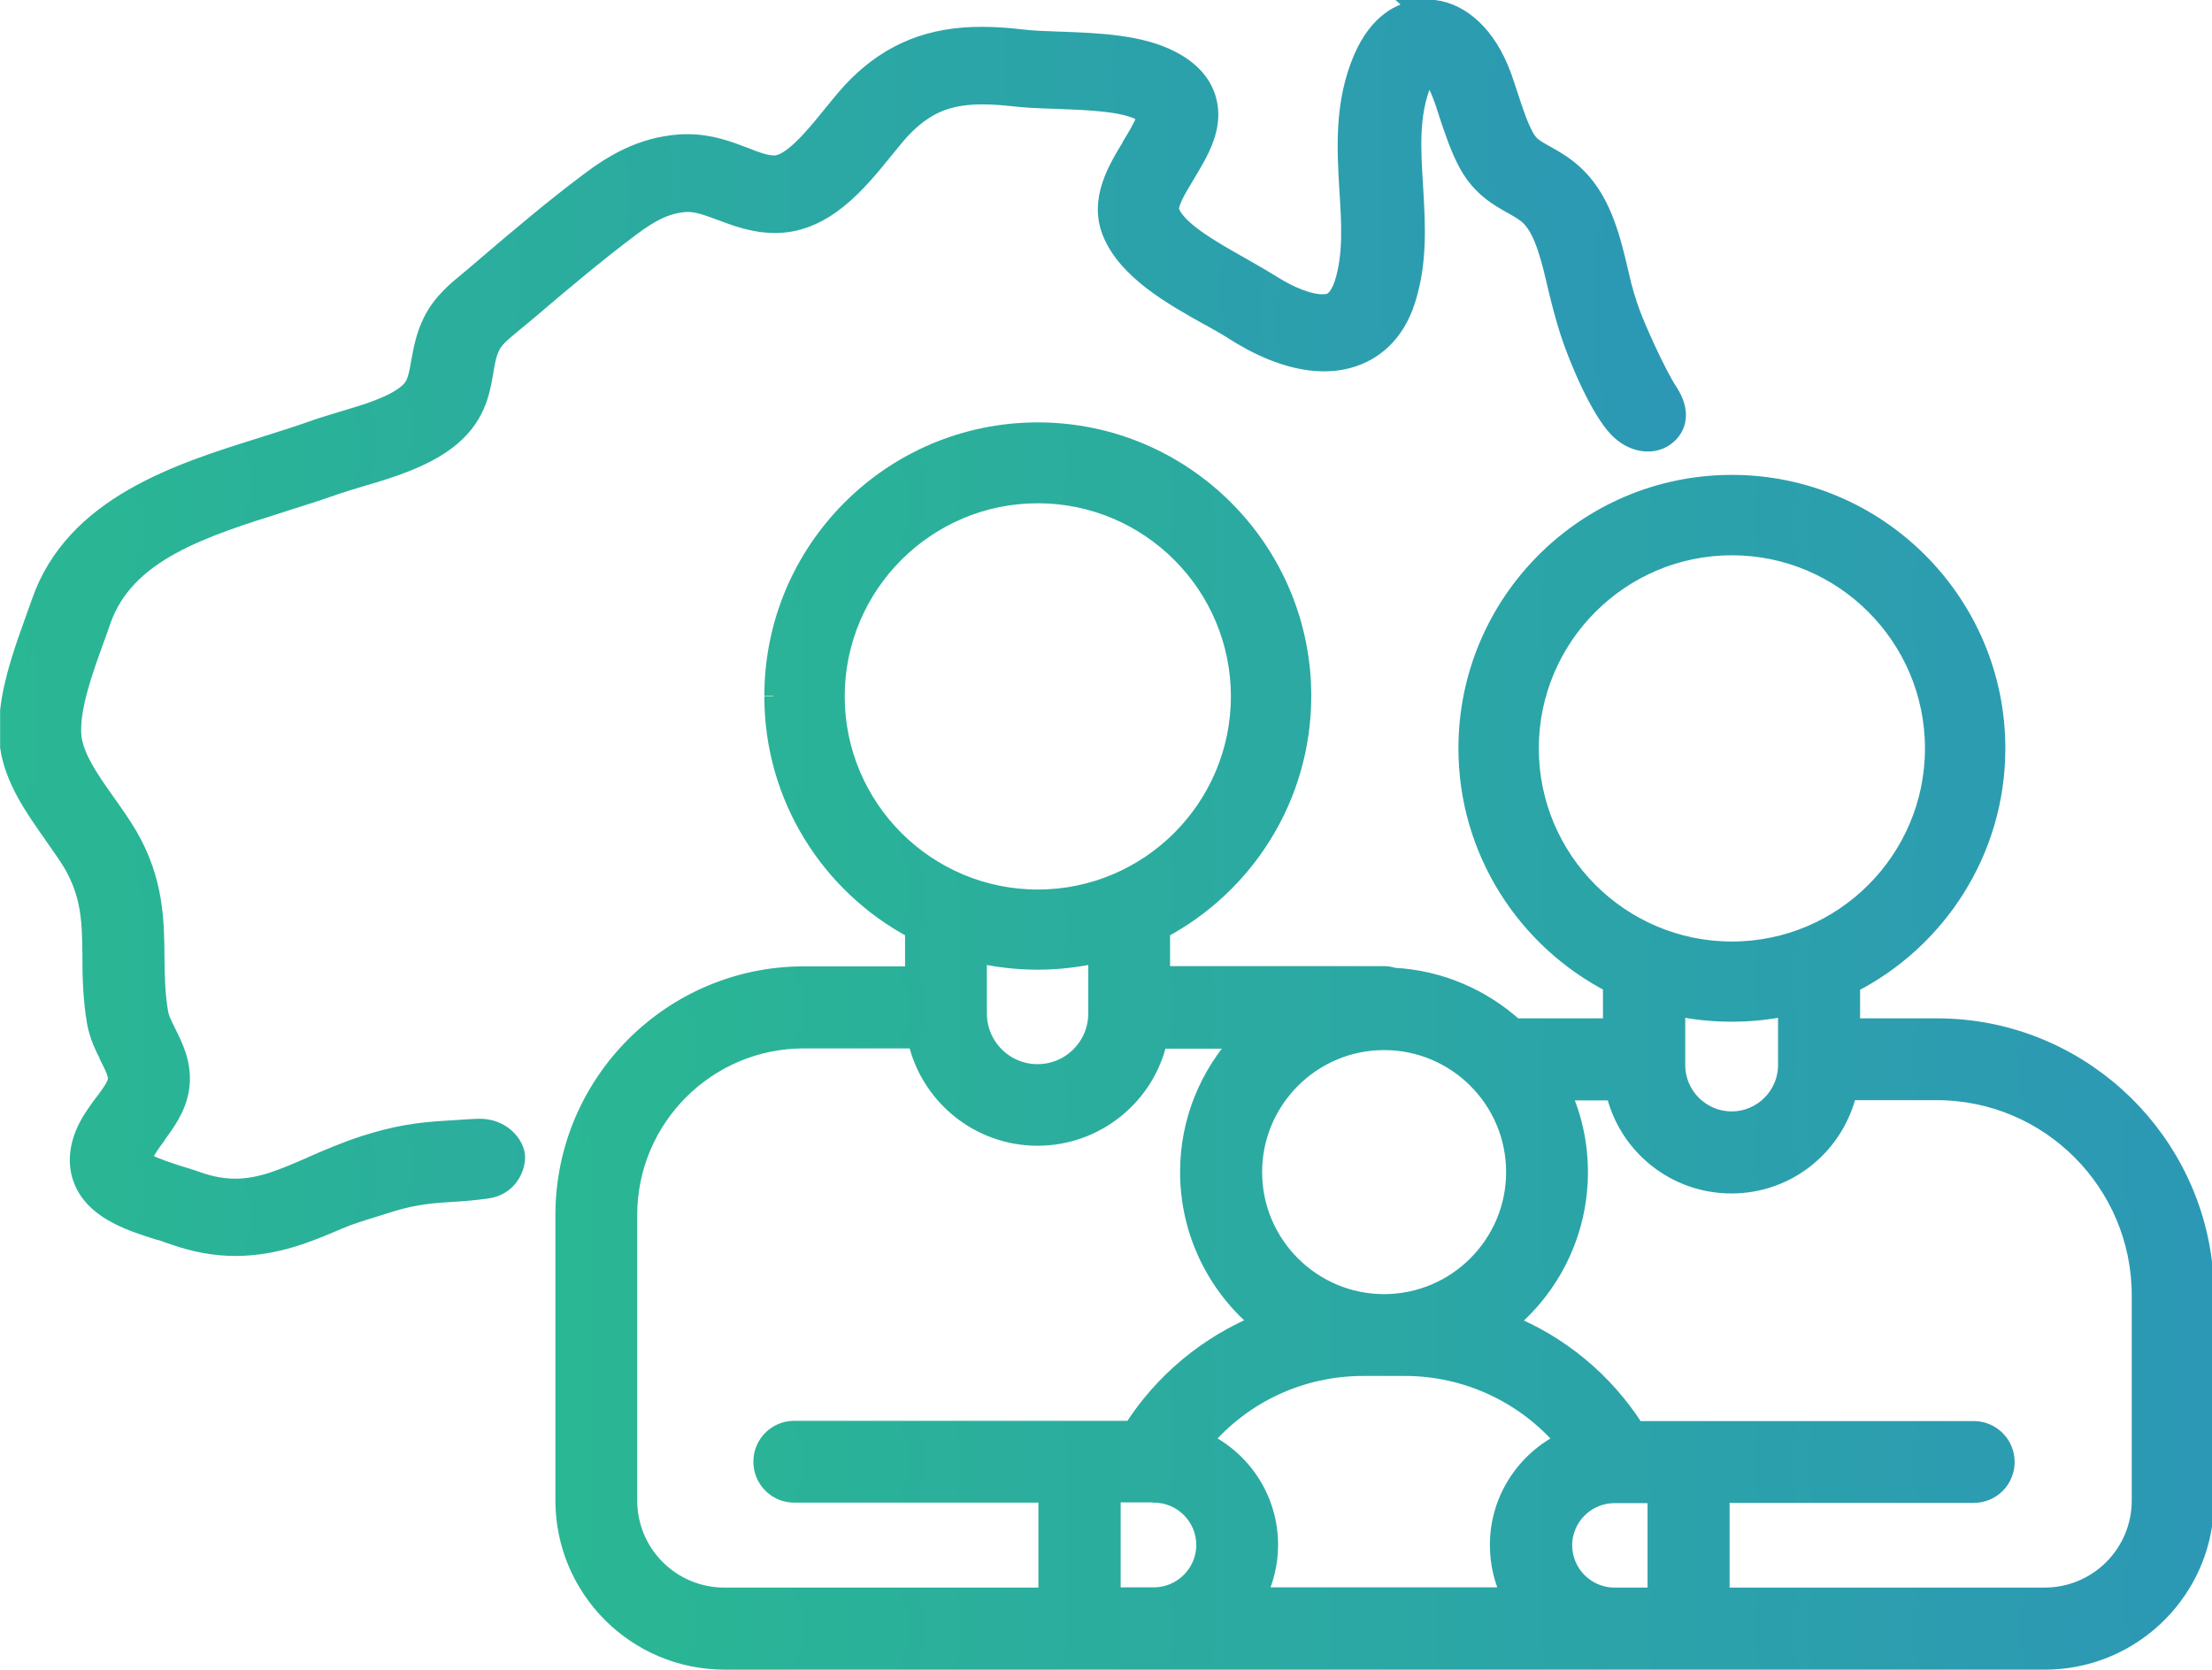
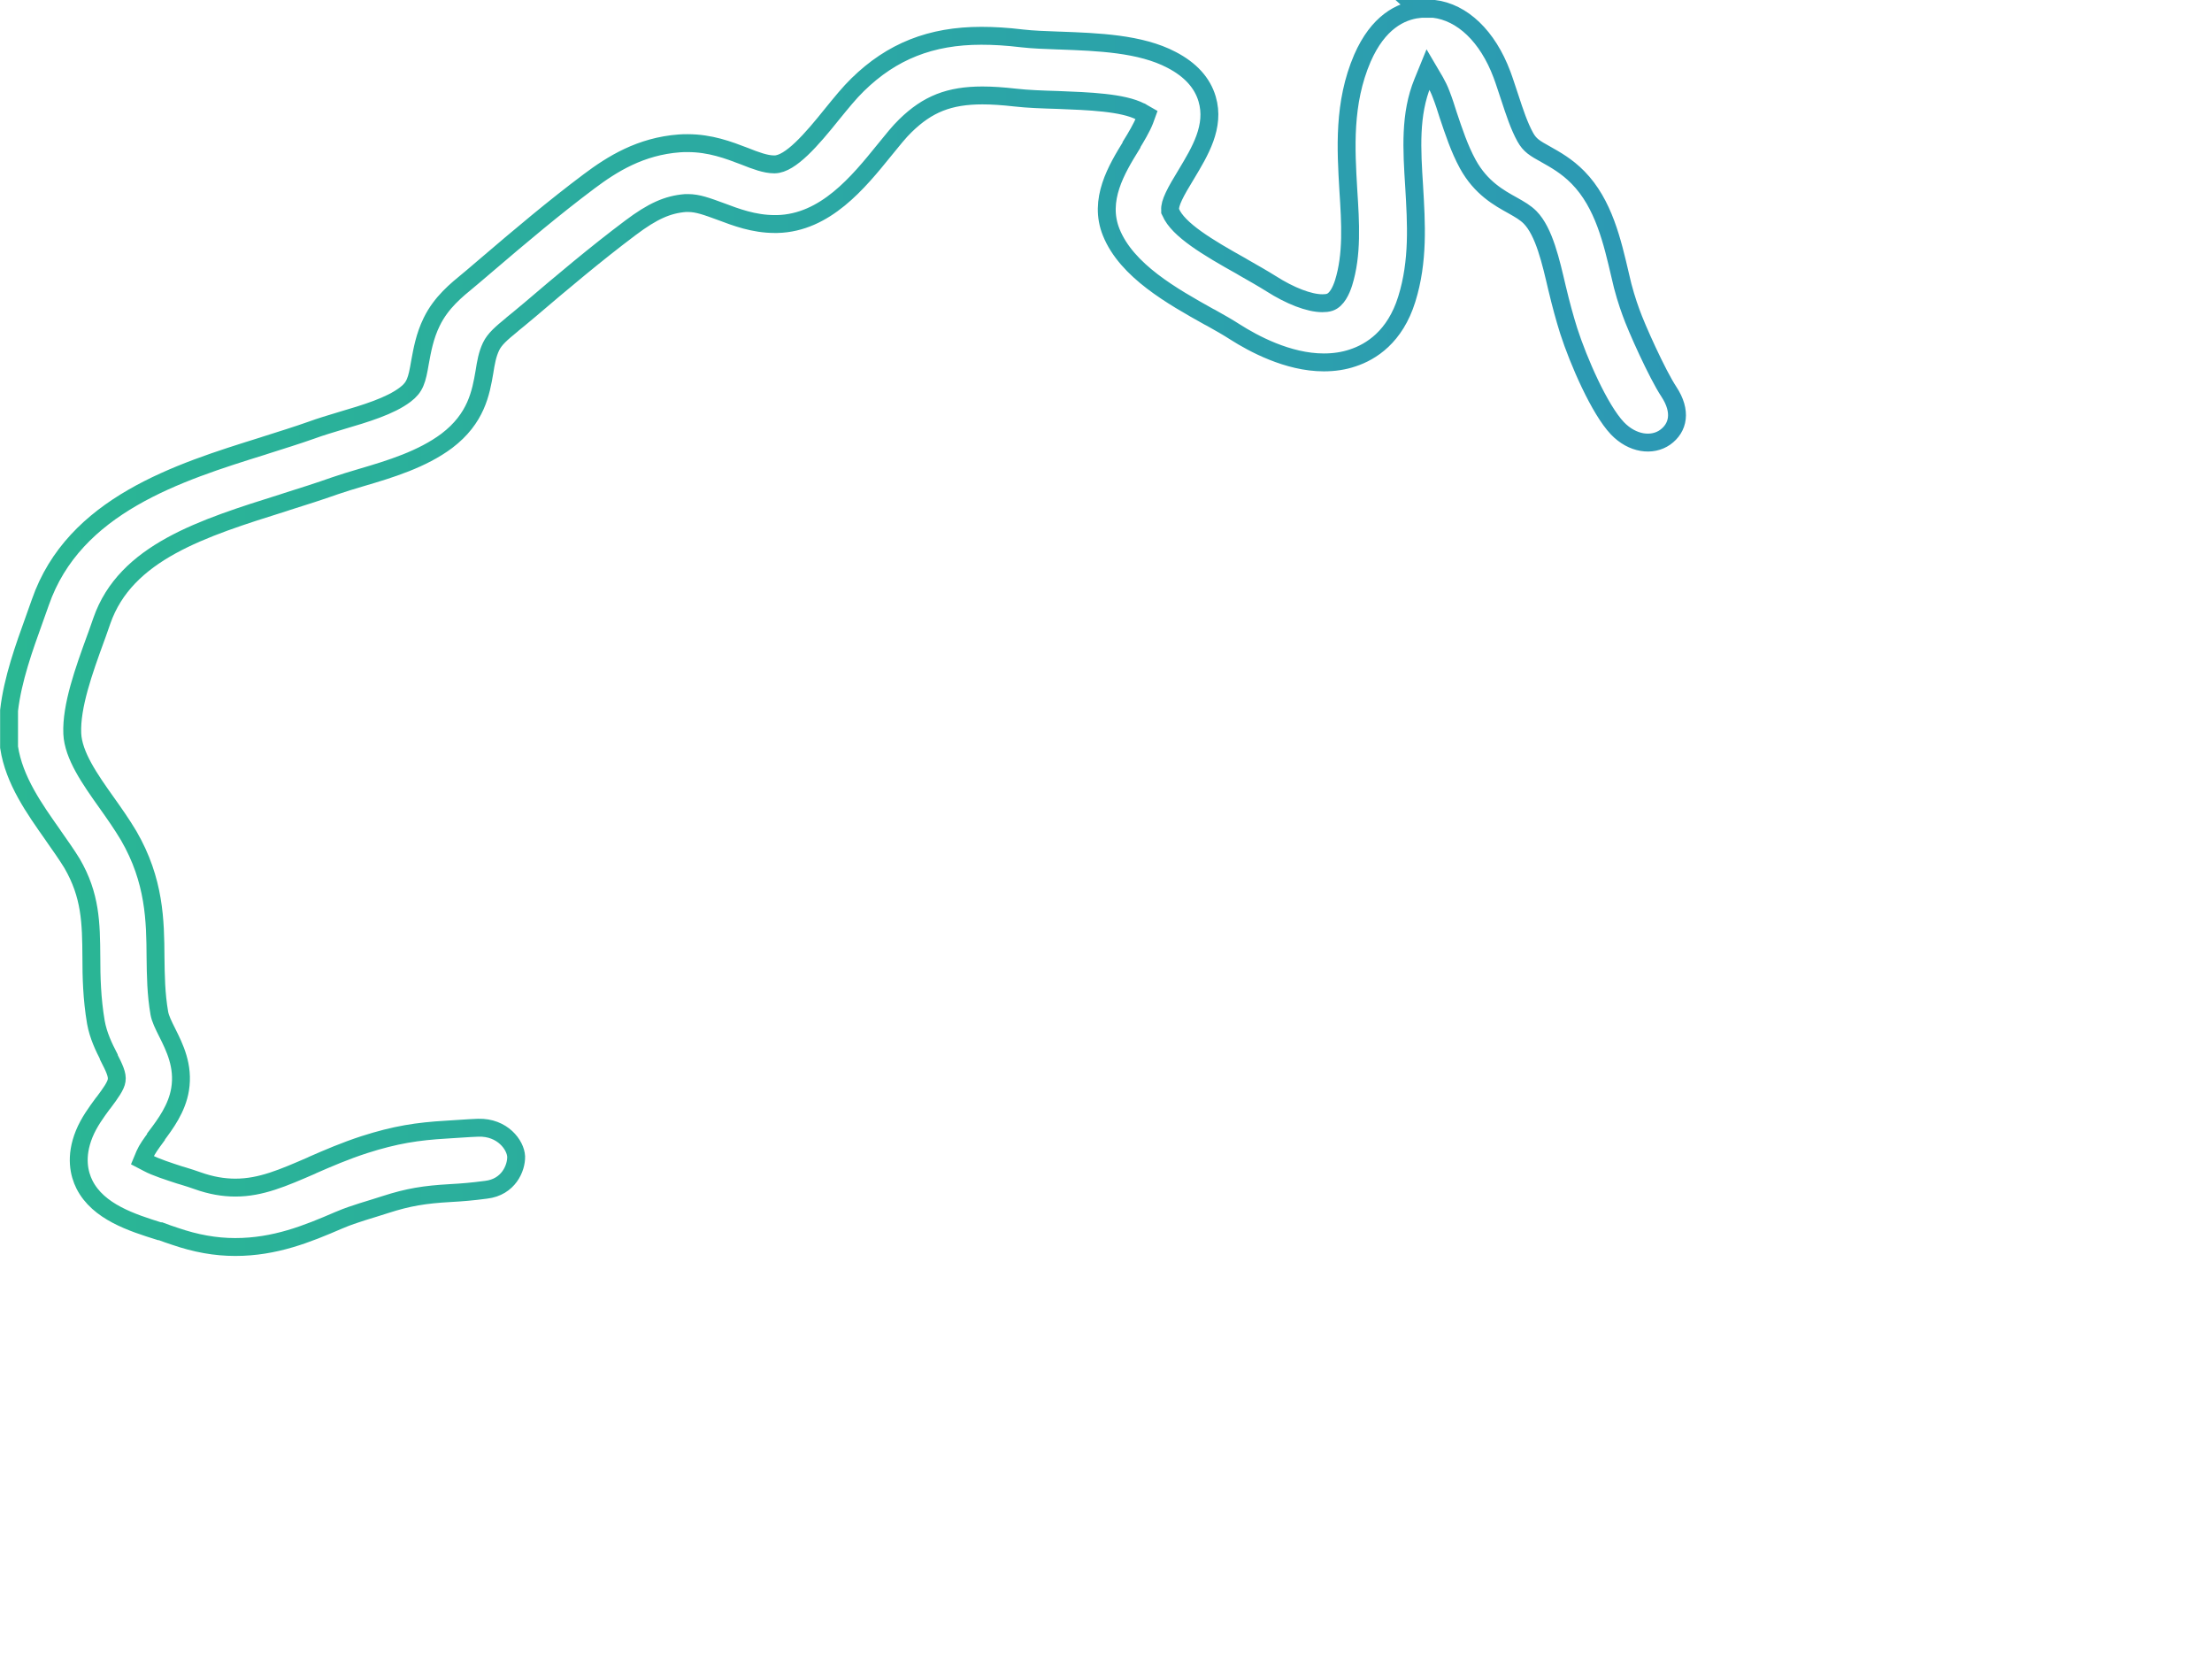
<svg xmlns="http://www.w3.org/2000/svg" id="Isolation_Mode" data-name="Isolation Mode" viewBox="0 0 92.74 69.99">
  <defs>
    <style>
      .cls-1 {
        stroke: url(#linear-gradient-2);
      }

      .cls-1, .cls-2 {
        fill: none;
        stroke-miterlimit: 10;
        stroke-width: .75px;
      }

      .cls-2 {
        stroke: url(#linear-gradient-4);
      }

      .cls-3 {
        fill: url(#linear-gradient-3);
      }

      .cls-4 {
        fill: url(#linear-gradient);
      }
    </style>
    <linearGradient id="linear-gradient" x1="23.66" y1="26.05" x2="92.37" y2="26.05" gradientTransform="translate(0 69.9) scale(1 -1)" gradientUnits="userSpaceOnUse">
      <stop offset="0" stop-color="#2ab793" />
      <stop offset="1" stop-color="#2c98b5" />
    </linearGradient>
    <linearGradient id="linear-gradient-2" x1="23.28" y1="26.05" x2="92.74" y2="26.05" gradientTransform="translate(0 69.9) scale(1 -1)" gradientUnits="userSpaceOnUse">
      <stop offset="0" stop-color="#2ab793" />
      <stop offset="1" stop-color="#2c98b5" />
    </linearGradient>
    <linearGradient id="linear-gradient-3" x1=".38" y1="43.57" x2="70.32" y2="43.57" gradientTransform="translate(0 69.9) scale(1 -1)" gradientUnits="userSpaceOnUse">
      <stop offset="0" stop-color="#2ab793" />
      <stop offset="1" stop-color="#2c98b5" />
    </linearGradient>
    <linearGradient id="linear-gradient-4" x1="0" y1="43.57" x2="70.69" y2="43.57" gradientTransform="translate(0 69.9) scale(1 -1)" gradientUnits="userSpaceOnUse">
      <stop offset="0" stop-color="#2ab793" />
      <stop offset="1" stop-color="#2c98b5" />
    </linearGradient>
  </defs>
  <g>
-     <path class="cls-4" d="m65.54,64.78c0-1.19.97-2.15,2.15-2.15h1.76v4.29h-1.76c-1.19,0-2.15-.97-2.15-2.15m-18.93-2.17h1.65s.12.01.12.01c1.19,0,2.15.97,2.15,2.15s-.97,2.15-2.15,2.15h-1.77v-4.3h0Zm6.6,2.16c0-1.93-1.13-3.59-2.76-4.36,1.65-1.95,4.08-3.1,6.7-3.1h1.75c2.61,0,5.05,1.16,6.7,3.1-1.63.78-2.76,2.44-2.76,4.36,0,.78.18,1.5.5,2.15h-10.64c.32-.64.51-1.38.51-2.15m24.27-19.02h3.72c4.72,0,8.55,3.84,8.55,8.56v8.59c0,2.23-1.8,4.03-4.03,4.03h-13.58v-4.3h10.61c.75,0,1.34-.6,1.34-1.34s-.6-1.34-1.34-1.34h-14.17c-1.3-2.05-3.19-3.6-5.38-4.48,1.83-1.5,3-3.78,3-6.33,0-1.2-.26-2.35-.74-3.38h2.24c.5,2.23,2.5,3.9,4.89,3.9s4.37-1.66,4.89-3.9m-24.94,3.38c0-3.02,2.46-5.49,5.49-5.49s5.49,2.46,5.49,5.49-2.47,5.49-5.49,5.49-5.49-2.46-5.49-5.49m-3.97-5.55h3.46c-1.35,1.46-2.18,3.41-2.18,5.54,0,2.55,1.17,4.83,3,6.33-2.19.89-4.08,2.44-5.38,4.48h-14.17c-.75,0-1.34.6-1.34,1.34s.6,1.34,1.34,1.34h10.61v4.31h-13.54c-2.23,0-4.03-1.8-4.03-4.03v-11.96c0-4.06,3.3-7.36,7.36-7.36h4.73c.51,2.33,2.59,4.08,5.07,4.08s4.57-1.75,5.07-4.08m26.35-1.36v2.43c0,1.28-1.04,2.32-2.32,2.32s-2.32-1.04-2.32-2.32v-2.43c.75.16,1.52.24,2.32.24s1.57-.08,2.32-.24m-28.92-2.22v2.49c0,1.38-1.12,2.5-2.5,2.5s-2.5-1.12-2.5-2.5v-2.49c.8.18,1.64.28,2.5.28s1.7-.1,2.5-.28m-7.69-1.01h0Zm25.83-7.61c0-4.67,3.8-8.47,8.47-8.47s8.47,3.8,8.47,8.47-3.8,8.47-8.47,8.47-8.47-3.8-8.47-8.47m-29.1-2.18c0-4.67,3.8-8.47,8.47-8.47s8.47,3.8,8.47,8.47-3.8,8.47-8.47,8.47-8.47-3.8-8.47-8.47m-2.62,0c0,4.24,2.39,7.93,5.9,9.79h0v1.9h-4.61c-5.54,0-10.05,4.5-10.05,10.05v11.96c0,3.71,3.01,6.72,6.72,6.72h55.35c3.35,0,6.14-2.46,6.64-5.68v-10.98c-.67-5.56-5.42-9.89-11.16-9.89h-3.6v-1.8c3.61-1.83,6.09-5.58,6.09-9.89,0-6.11-4.97-11.09-11.09-11.09s-11.09,4.97-11.09,11.09c0,4.3,2.47,8.04,6.06,9.88v1.81h-4.07c-1.36-1.23-3.13-2.02-5.08-2.12-.13-.04-.27-.07-.41-.07h-9.34v-1.89c3.52-1.86,5.92-5.56,5.92-9.81,0-6.11-4.97-11.09-11.09-11.09s-11.09,4.97-11.09,11.09" />
-     <path class="cls-1" d="m65.54,64.78c0-1.19.97-2.15,2.15-2.15h1.76v4.29h-1.76c-1.19,0-2.15-.97-2.15-2.15m-18.93-2.17h1.65s.12.01.12.01c1.19,0,2.15.97,2.15,2.15s-.97,2.15-2.15,2.15h-1.77v-4.3h0Zm6.6,2.16c0-1.93-1.13-3.59-2.76-4.36,1.65-1.95,4.08-3.1,6.7-3.1h1.75c2.61,0,5.05,1.16,6.7,3.1-1.63.78-2.76,2.44-2.76,4.36,0,.78.18,1.5.5,2.15h-10.64c.32-.64.51-1.38.51-2.15m24.27-19.02h3.72c4.72,0,8.55,3.84,8.55,8.56v8.59c0,2.23-1.8,4.03-4.03,4.03h-13.58v-4.3h10.61c.75,0,1.34-.6,1.34-1.34s-.6-1.34-1.34-1.34h-14.17c-1.3-2.05-3.19-3.6-5.38-4.48,1.83-1.5,3-3.78,3-6.33,0-1.2-.26-2.35-.74-3.38h2.24c.5,2.23,2.5,3.9,4.89,3.9s4.37-1.66,4.89-3.9m-24.94,3.38c0-3.02,2.46-5.49,5.49-5.49s5.49,2.46,5.49,5.49-2.47,5.49-5.49,5.49-5.49-2.46-5.49-5.49m-3.97-5.55h3.46c-1.35,1.46-2.18,3.41-2.18,5.54,0,2.55,1.17,4.83,3,6.33-2.19.89-4.08,2.44-5.38,4.48h-14.17c-.75,0-1.34.6-1.34,1.34s.6,1.34,1.34,1.34h10.61v4.31h-13.54c-2.23,0-4.03-1.8-4.03-4.03v-11.96c0-4.06,3.3-7.36,7.36-7.36h4.73c.51,2.33,2.59,4.08,5.07,4.08s4.57-1.75,5.07-4.08m26.35-1.36v2.43c0,1.28-1.04,2.32-2.32,2.32s-2.32-1.04-2.32-2.32v-2.43c.75.16,1.52.24,2.32.24s1.57-.08,2.32-.24m-28.92-2.22v2.49c0,1.38-1.12,2.5-2.5,2.5s-2.5-1.12-2.5-2.5v-2.49c.8.18,1.64.28,2.5.28s1.7-.1,2.5-.28m-7.69-1.01h0Zm25.83-7.61c0-4.67,3.8-8.47,8.47-8.47s8.47,3.8,8.47,8.47-3.8,8.47-8.47,8.47-8.47-3.8-8.47-8.47m-29.1-2.18c0-4.67,3.8-8.47,8.47-8.47s8.47,3.8,8.47,8.47-3.8,8.47-8.47,8.47-8.47-3.8-8.47-8.47m-2.62,0c0,4.24,2.39,7.93,5.9,9.79h0v1.9h-4.61c-5.54,0-10.05,4.5-10.05,10.05v11.96c0,3.71,3.01,6.72,6.72,6.72h55.35c3.35,0,6.14-2.46,6.64-5.68v-10.98c-.67-5.56-5.42-9.89-11.16-9.89h-3.6v-1.8c3.61-1.83,6.09-5.58,6.09-9.89,0-6.11-4.97-11.09-11.09-11.09s-11.09,4.97-11.09,11.09c0,4.3,2.47,8.04,6.06,9.88v1.81h-4.07c-1.36-1.23-3.13-2.02-5.08-2.12-.13-.04-.27-.07-.41-.07h-9.34v-1.89c3.52-1.86,5.92-5.56,5.92-9.81,0-6.11-4.97-11.09-11.09-11.09s-11.09,4.97-11.09,11.09" />
-   </g>
+     </g>
  <g>
-     <path class="cls-3" d="m59.48.38c-.76.09-1.7.55-2.36,2.06-.81,1.88-.69,3.81-.59,5.53.09,1.39.17,2.7-.2,3.89-.1.31-.28.71-.58.81-.09.03-.19.04-.31.04-.55,0-1.35-.31-2.15-.82-.35-.22-.74-.44-1.16-.68l-.1-.06c-1.38-.77-2.64-1.52-2.95-2.26l-.02-.04v-.05c-.03-.28.22-.75.68-1.5h0c.57-.95,1.21-2,.87-3.15-.2-.68-.7-1.23-1.49-1.64-1.31-.69-3.1-.75-4.69-.81h-.03c-.57-.02-1.11-.04-1.54-.09-.66-.08-1.21-.11-1.72-.11-2.11,0-3.75.65-5.18,2.05-.35.34-.68.75-1.08,1.24h0c-.85,1.06-1.74,2.09-2.4,2.1h-.03c-.35,0-.78-.16-1.23-.34-.68-.26-1.44-.55-2.39-.55-.11,0-.23,0-.34.01-1.64.12-2.83.87-3.79,1.59-1.47,1.1-2.89,2.3-4.26,3.47l-.54.46s-.09.08-.13.11c-.04.03-.08.07-.12.1-.51.42-1.15.93-1.55,1.75-.3.61-.4,1.21-.49,1.69-.13.77-.21,1.05-.62,1.36-.63.48-1.66.79-2.68,1.09-.46.14-.87.26-1.25.4-.62.22-1.27.42-1.96.64l-.09.03c-3.53,1.1-7.91,2.48-9.32,6.55-.08.23-.17.47-.26.73-.41,1.14-.9,2.49-1.05,3.8v1.54c.21,1.39,1.07,2.59,1.83,3.67l.04.06c.28.4.55.78.77,1.14.78,1.34.8,2.49.81,3.93,0,.81.02,1.73.19,2.73.1.56.34,1.05.54,1.44v.02c.23.45.37.74.33.98-.03.22-.25.53-.55.93l-.02.02c-.28.38-.59.8-.79,1.29-.39.96-.21,1.68.01,2.12.58,1.15,2,1.6,3.15,1.96h.04c.2.08.4.14.6.21.87.3,1.7.45,2.53.45,1.67,0,3.02-.55,4.34-1.12l.05-.02c.61-.26,1.24-.42,1.91-.64.96-.31,1.65-.42,2.71-.48.53-.03.9-.06,1.51-.14.94-.11,1.27-.91,1.26-1.39-.02-.48-.57-1.24-1.59-1.21-.52.02-.8.05-1.34.08-1.2.07-2.13.21-3.44.63-.8.26-1.52.57-2.16.85l-.06.03c-1.18.51-2.11.92-3.18.92-.51,0-1.03-.09-1.59-.29-.19-.07-.39-.13-.58-.19l-.17-.05c-.43-.14-1.02-.33-1.33-.5l-.23-.12.1-.24c.09-.21.27-.46.47-.73v-.02c.4-.53.88-1.18,1.01-1.98.16-.98-.23-1.76-.54-2.38-.15-.3-.29-.58-.33-.81-.14-.81-.15-1.56-.16-2.36-.01-1.5-.03-3.2-1.13-5.09-.28-.47-.61-.94-.93-1.39-.69-.97-1.39-1.97-1.43-2.88-.05-1.15.49-2.65.97-3.97l.07-.19c.07-.2.14-.39.2-.57,1-2.87,4.21-3.88,7.62-4.95l.15-.05c.67-.21,1.36-.43,2.01-.66.32-.11.68-.22,1.12-.35,1.19-.35,2.53-.76,3.56-1.53,1.24-.94,1.43-2.02,1.58-2.89.06-.38.12-.74.28-1.07.15-.31.43-.55.87-.91l.02-.02c.09-.07.18-.15.27-.22l.48-.4c1.29-1.1,2.76-2.34,4.2-3.42.93-.7,1.56-.98,2.31-1.04h.11c.4,0,.78.14,1.38.36.61.23,1.37.52,2.25.52h.11c2.01-.05,3.39-1.74,4.49-3.1.34-.42.63-.78.88-1.02.93-.91,1.84-1.27,3.23-1.27.4,0,.85.03,1.38.09.53.06,1.12.08,1.79.1h0c1.27.05,2.72.1,3.46.49h0s.03,0,.04.02l.21.12-.08.22c-.11.29-.37.73-.55,1.02v.02c-.63,1.02-1.4,2.3-.85,3.66.65,1.61,2.56,2.68,4.1,3.54l.08.04c.38.21.74.42,1.02.6.74.47,2.2,1.27,3.71,1.27.43,0,.84-.06,1.22-.19.76-.25,1.77-.88,2.26-2.46.5-1.6.4-3.18.31-4.72-.1-1.56-.19-3.03.36-4.37l.22-.54.3.51c.09.16.18.34.25.53.11.28.21.59.3.88.23.68.46,1.39.82,2.05.55,1,1.32,1.42,1.88,1.73h0c.3.17.53.3.73.5.59.6.87,1.85,1.13,2.96l.02.08c.14.59.3,1.18.47,1.72.41,1.27,1.29,3.29,2.04,4.08.63.66,1.46.76,2,.38.56-.4.7-1.09.16-1.91-.49-.74-1.37-2.7-1.59-3.33-.15-.41-.32-.94-.45-1.54-.33-1.41-.69-3.01-1.77-4.11-.47-.48-.96-.75-1.35-.97-.47-.26-.67-.38-.86-.72-.26-.47-.45-1.05-.65-1.66l-.03-.09c-.1-.29-.19-.59-.3-.88-.6-1.6-1.66-2.61-2.86-2.75h-.64Z" />
    <path class="cls-2" d="m59.48.38c-.76.09-1.7.55-2.36,2.06-.81,1.88-.69,3.81-.59,5.53.09,1.39.17,2.7-.2,3.89-.1.31-.28.71-.58.81-.09.03-.19.04-.31.04-.55,0-1.35-.31-2.15-.82-.35-.22-.74-.44-1.16-.68l-.1-.06c-1.38-.77-2.64-1.52-2.95-2.26l-.02-.04v-.05c-.03-.28.22-.75.68-1.5h0c.57-.95,1.21-2,.87-3.15-.2-.68-.7-1.23-1.49-1.64-1.31-.69-3.1-.75-4.69-.81h-.03c-.57-.02-1.11-.04-1.54-.09-.66-.08-1.21-.11-1.72-.11-2.11,0-3.75.65-5.18,2.05-.35.34-.68.75-1.08,1.24h0c-.85,1.06-1.74,2.09-2.4,2.1h-.03c-.35,0-.78-.16-1.23-.34-.68-.26-1.44-.55-2.39-.55-.11,0-.23,0-.34.01-1.64.12-2.83.87-3.79,1.59-1.47,1.1-2.89,2.3-4.26,3.47l-.54.46s-.09.08-.13.11c-.04.03-.08.07-.12.1-.51.42-1.15.93-1.55,1.75-.3.61-.4,1.21-.49,1.69-.13.77-.21,1.05-.62,1.36-.63.48-1.66.79-2.68,1.09-.46.14-.87.26-1.25.4-.62.22-1.27.42-1.96.64l-.09.03c-3.53,1.1-7.91,2.48-9.32,6.55-.08.23-.17.47-.26.73-.41,1.14-.9,2.49-1.05,3.8v1.54c.21,1.39,1.07,2.59,1.83,3.67l.04.06c.28.4.55.78.77,1.14.78,1.34.8,2.49.81,3.93,0,.81.02,1.73.19,2.73.1.56.34,1.05.54,1.44v.02c.23.45.37.74.33.98-.03.22-.25.53-.55.93l-.02.02c-.28.38-.59.8-.79,1.29-.39.96-.21,1.68.01,2.12.58,1.15,2,1.6,3.15,1.96h.04c.2.08.4.14.6.21.87.3,1.7.45,2.53.45,1.67,0,3.02-.55,4.34-1.12l.05-.02c.61-.26,1.24-.42,1.91-.64.96-.31,1.65-.42,2.71-.48.53-.03.9-.06,1.51-.14.94-.11,1.27-.91,1.26-1.39-.02-.48-.57-1.24-1.59-1.21-.52.02-.8.05-1.34.08-1.2.07-2.13.21-3.44.63-.8.26-1.52.57-2.16.85l-.06.03c-1.18.51-2.11.92-3.18.92-.51,0-1.03-.09-1.59-.29-.19-.07-.39-.13-.58-.19l-.17-.05c-.43-.14-1.02-.33-1.33-.5l-.23-.12.1-.24c.09-.21.27-.46.47-.73v-.02c.4-.53.88-1.18,1.01-1.98.16-.98-.23-1.76-.54-2.38-.15-.3-.29-.58-.33-.81-.14-.81-.15-1.56-.16-2.36-.01-1.5-.03-3.2-1.13-5.09-.28-.47-.61-.94-.93-1.39-.69-.97-1.39-1.97-1.43-2.88-.05-1.15.49-2.65.97-3.97l.07-.19c.07-.2.14-.39.2-.57,1-2.87,4.21-3.88,7.62-4.95l.15-.05c.67-.21,1.36-.43,2.01-.66.32-.11.68-.22,1.12-.35,1.19-.35,2.53-.76,3.56-1.53,1.24-.94,1.43-2.02,1.58-2.89.06-.38.12-.74.28-1.07.15-.31.43-.55.87-.91l.02-.02c.09-.07.18-.15.27-.22l.48-.4c1.29-1.1,2.76-2.34,4.2-3.42.93-.7,1.56-.98,2.31-1.04h.11c.4,0,.78.14,1.38.36.61.23,1.37.52,2.25.52h.11c2.01-.05,3.39-1.74,4.49-3.1.34-.42.63-.78.88-1.02.93-.91,1.84-1.27,3.23-1.27.4,0,.85.03,1.38.09.53.06,1.12.08,1.79.1h0c1.27.05,2.72.1,3.46.49h0s.03,0,.04.02l.21.12-.08.22c-.11.29-.37.73-.55,1.02v.02c-.63,1.02-1.4,2.3-.85,3.66.65,1.61,2.56,2.68,4.1,3.54l.08.04c.38.21.74.42,1.02.6.74.47,2.2,1.27,3.71,1.27.43,0,.84-.06,1.22-.19.76-.25,1.77-.88,2.26-2.46.5-1.6.4-3.18.31-4.72-.1-1.56-.19-3.03.36-4.37l.22-.54.3.51c.09.16.18.34.25.53.11.28.21.59.3.88.23.68.46,1.39.82,2.05.55,1,1.32,1.42,1.88,1.73h0c.3.17.53.3.73.5.59.6.87,1.85,1.13,2.96l.02.08c.14.59.3,1.18.47,1.72.41,1.27,1.29,3.29,2.04,4.08.63.66,1.46.76,2,.38.56-.4.7-1.09.16-1.91-.49-.74-1.37-2.7-1.59-3.33-.15-.41-.32-.94-.45-1.54-.33-1.41-.69-3.01-1.77-4.11-.47-.48-.96-.75-1.35-.97-.47-.26-.67-.38-.86-.72-.26-.47-.45-1.05-.65-1.66l-.03-.09c-.1-.29-.19-.59-.3-.88-.6-1.6-1.66-2.61-2.86-2.75h-.64Z" />
  </g>
</svg>